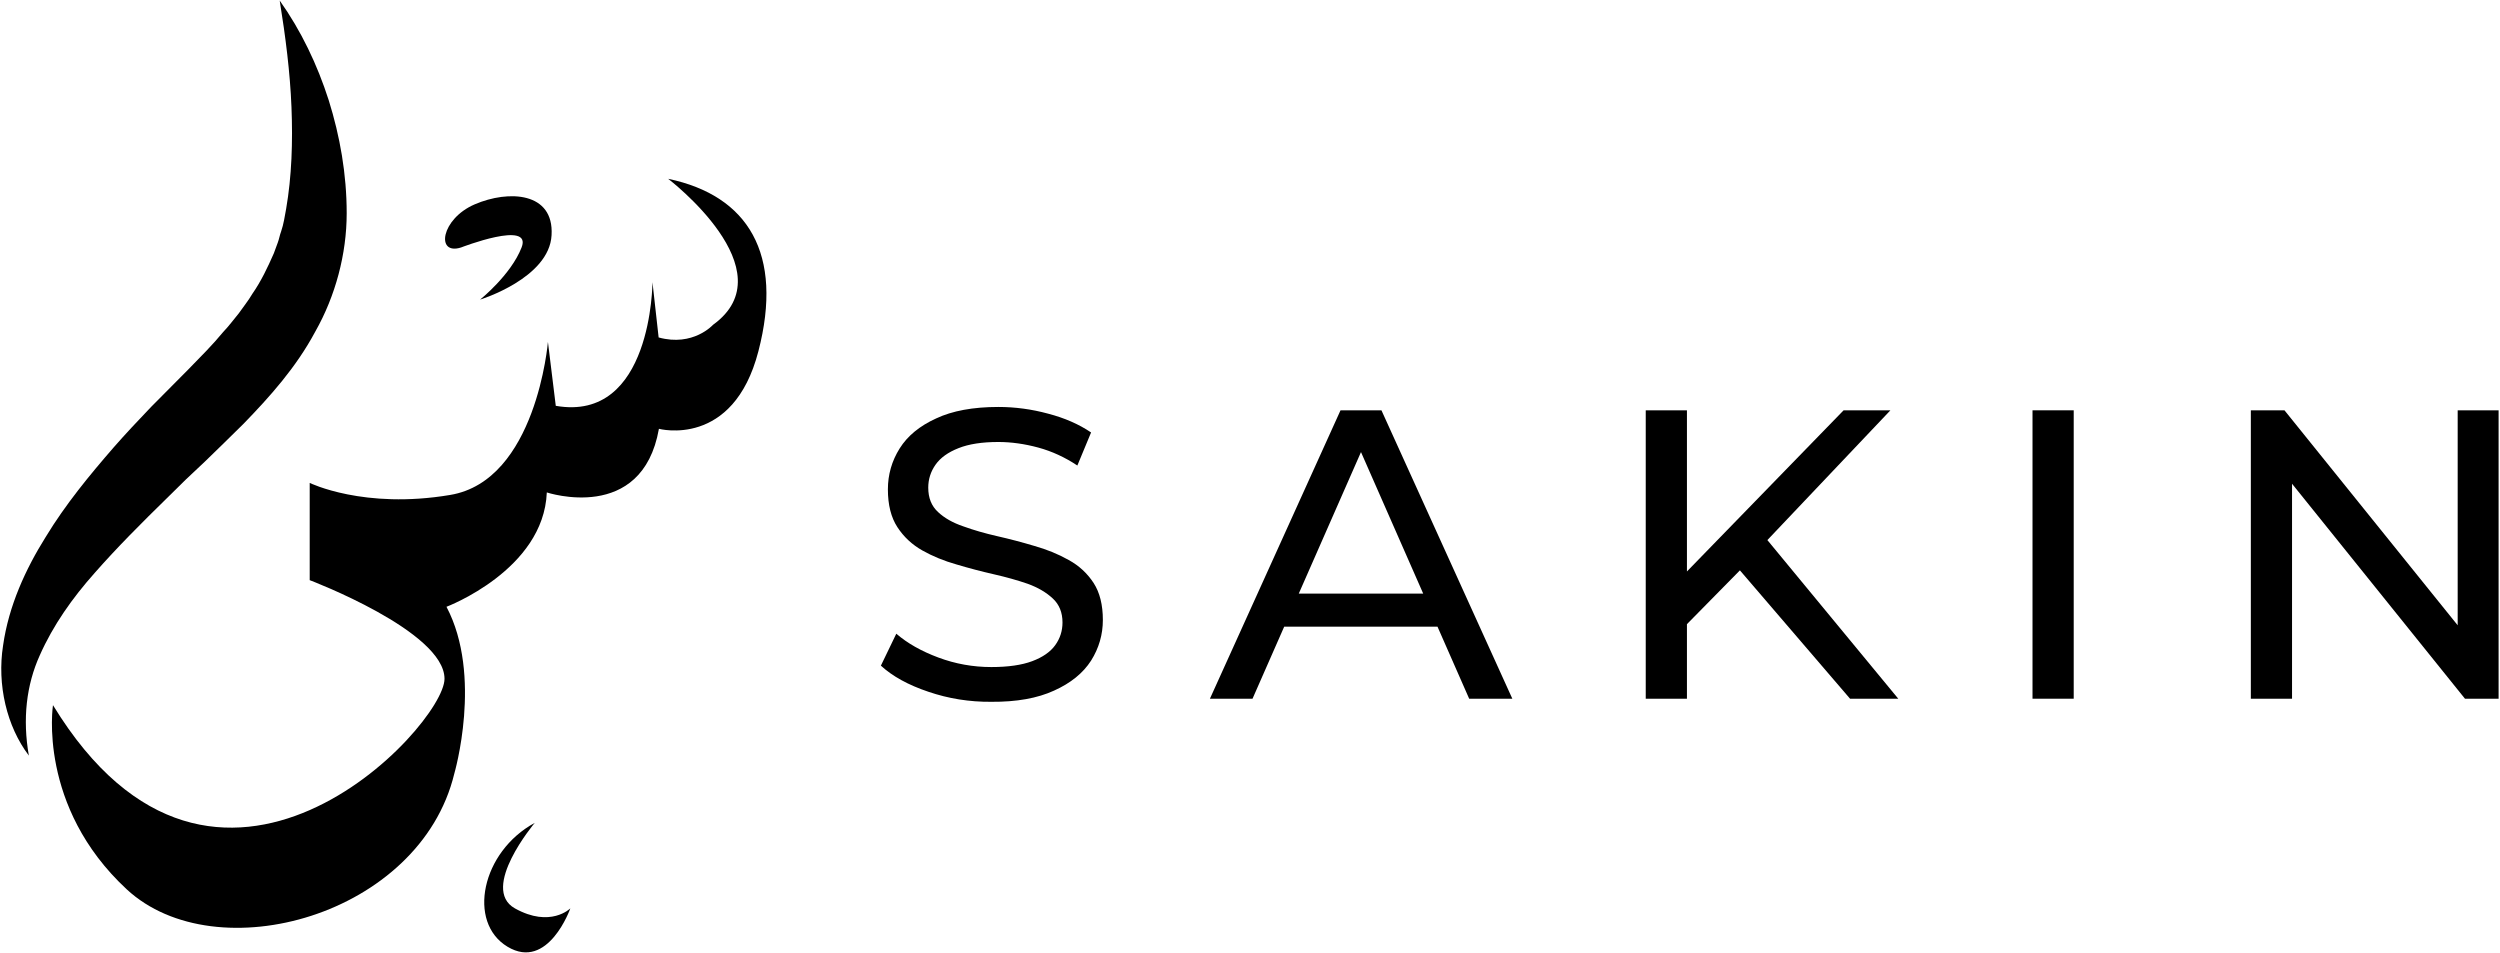
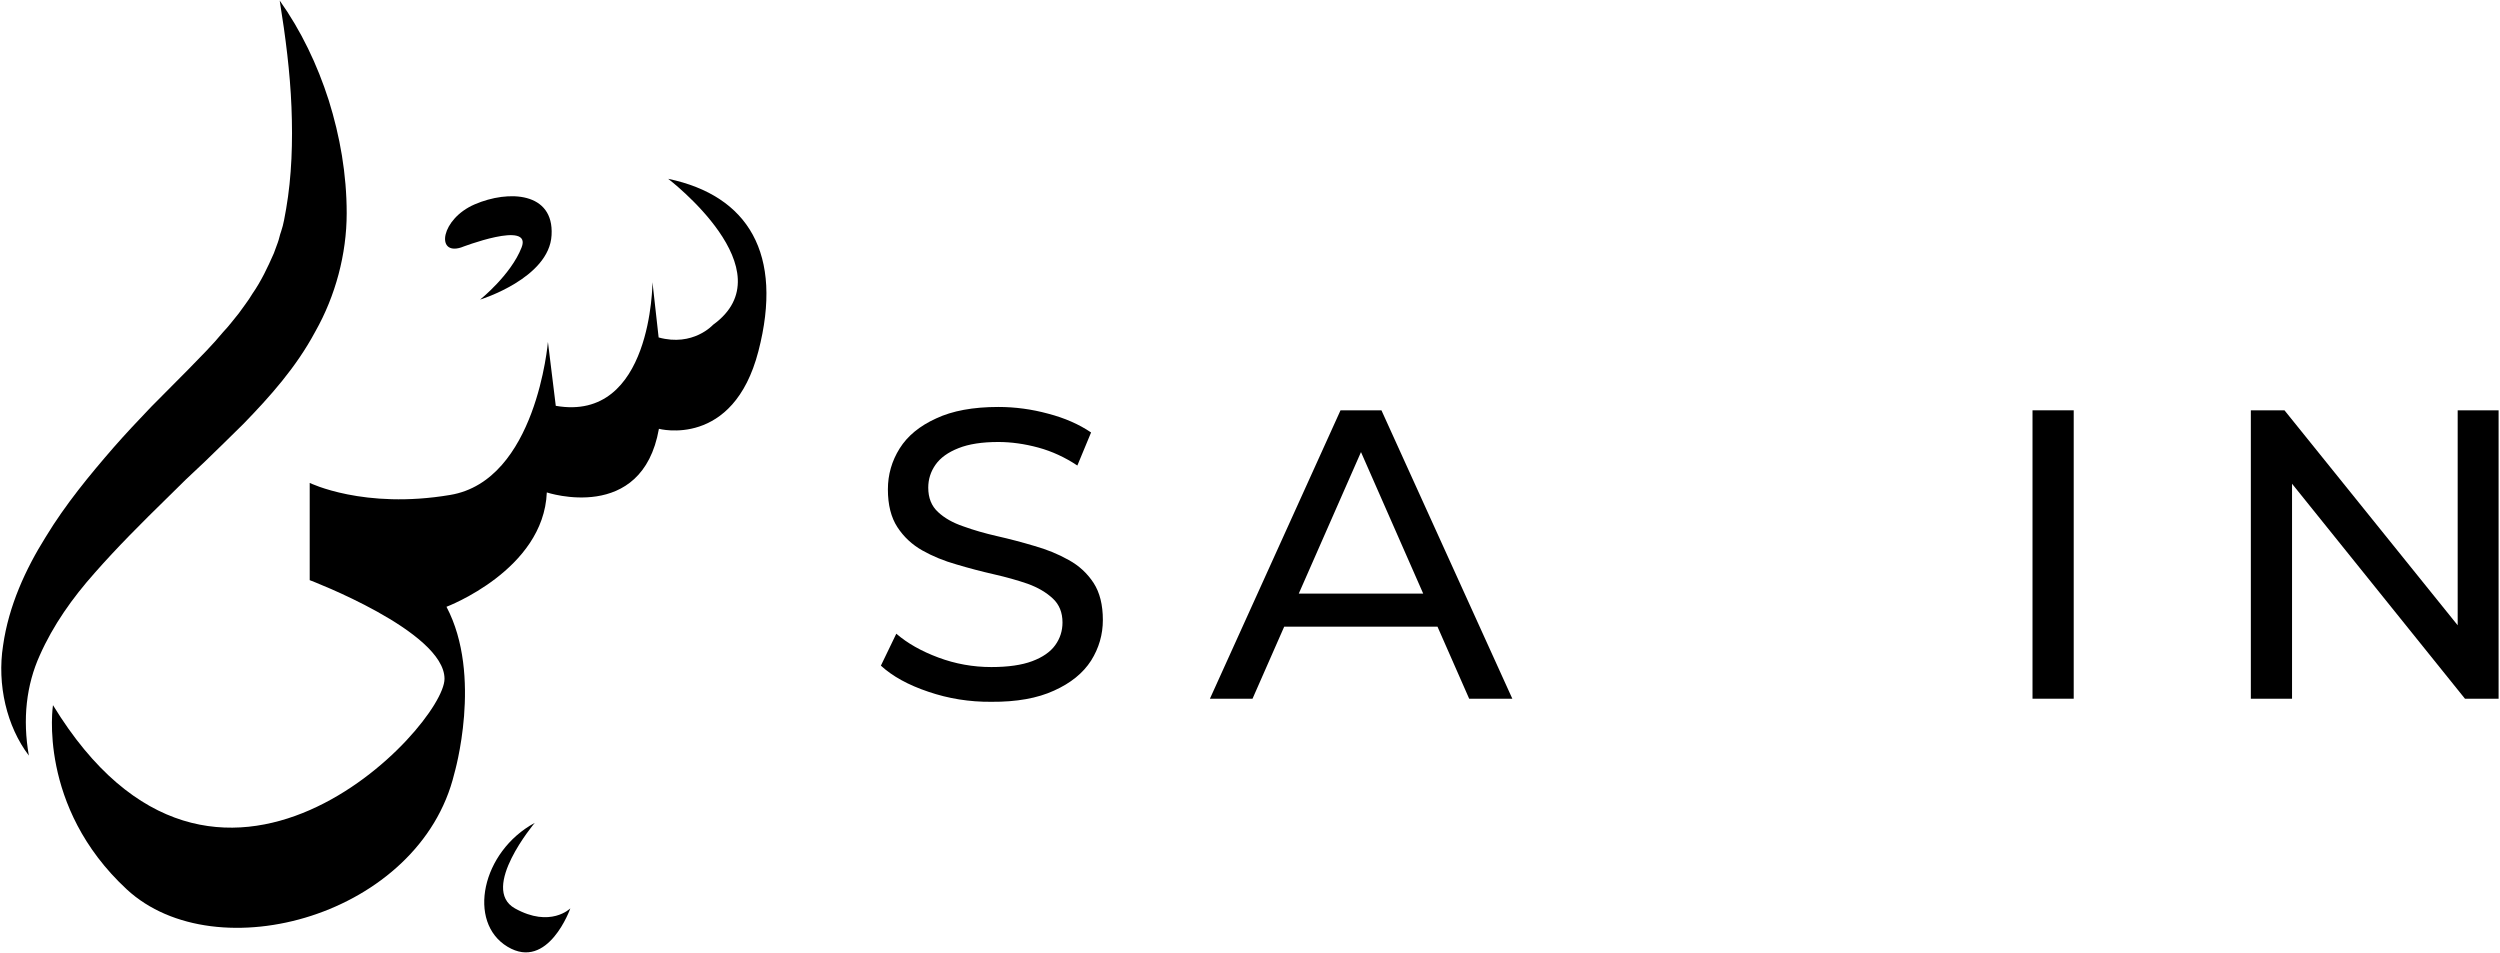
<svg xmlns="http://www.w3.org/2000/svg" height="340" width="892" viewBox="0 0 892 340" version="1.2">
  <style />
  <path d="m381.3 199.8q-5.5-3.1-12.2-5-6.7-2-13.3-3.5-6.6-1.5-12.1-3.5-5.6-1.9-9-5.1-3.5-3.2-3.5-8.7 0-4.5 2.6-8.2 2.6-3.7 8.2-5.9 5.5-2.2 14.2-2.2 6.9 0 14.3 2 7.3 2 13.9 6.4l4.9-11.8q-6.5-4.4-15.3-6.7-8.8-2.4-17.8-2.4-13.5 0-22.2 4.1-8.8 4-13 10.7-4.2 6.7-4.2 14.6 0 8.3 3.4 13.5 3.4 5.2 8.9 8.3 5.5 3.1 12.2 5 6.7 2 13.3 3.5 6.6 1.5 12.1 3.4 5.5 2 9 5.3 3.4 3.2 3.4 8.5 0 4.5-2.6 8.1-2.6 3.6-8.2 5.7-5.6 2.1-14.6 2.1-9.8 0-18.9-3.4-9.1-3.4-15-8.5l-5.5 11.4q6.2 5.7 16.9 9.3 10.8 3.7 22.5 3.6 13.5 0.1 22.4-4 8.9-4 13.2-10.7 4.2-6.7 4.2-14.5 0-8.1-3.3-13.2-3.4-5.2-8.9-8.2z" />
  <path d="m492.9 146.4l46.7 102.9h-15.4l-11.3-25.7h-54.7l-11.3 25.7h-15.2l46.6-102.9zm14.9 65.4l-22.2-50.5-22.2 50.5z" fill-rule="evenodd" />
-   <path d="m674.5 146.4h-16.7l-55.9 57.5v-57.5h-14.7v102.9h14.7v-26.6l18.9-19.2 39.3 45.8h17.2l-46.7-56.6z" />
  <path d="m725.2 249.3h14.7v-102.9h-14.7z" />
  <path d="m876.9 146.4v76.7l-61.8-76.7h-12v102.9h14.7v-76.7l61.7 76.7h12v-102.9z" />
  <path d="m99.8 0.2c7.6 10.7 13.4 22.8 17.5 35.6 4 12.8 6.4 26.3 6.4 40.3 0 14.5-4 29.5-11.2 42.2-6.9 12.9-16.3 23.3-25.5 32.8-4.7 4.7-9.4 9.2-13.9 13.6l-6.8 6.4-6.7 6.6c-9.1 8.9-17.8 17.6-25.8 26.7-8 9-14.8 18.6-19.6 29.4-4.8 10.6-6.2 22.8-3.9 35.8-7.9-10.4-11.4-25.3-9.2-39.3 2-14.1 8-27.2 15.2-38.7 7.1-11.7 15.7-22.1 24.2-31.9 4.2-4.8 8.9-9.8 13.4-14.5l13.4-13.5c4.3-4.4 8.6-8.7 12.3-13.2 2.1-2.2 3.7-4.4 5.6-6.7 1.6-2.3 3.4-4.5 4.8-6.9 3.2-4.6 5.5-9.5 7.7-14.5l1.4-3.8c0.5-1.3 0.7-2.7 1.2-4 0.9-2.6 1.3-5.4 1.8-8.1 2-11.6 2.4-23.9 1.9-36.3-0.5-12.4-2.1-25-4.2-38z" />
  <path d="m238.4 63.8c0 0 42.9 32.7 16 52.1 0 0-7.1 7.9-19.4 4.5l-2.2-19.7c0 0-0.1 50.1-34.5 44.1l-2.8-22.8c0 0-4.1 49.5-34.9 54.6-30.8 5.2-50.1-4.3-50.1-4.3v34.7c0 0 48.1 18.2 48.1 35.2 0 17-81.5 104.7-139.7 9.4 0 0-5.6 36.1 26.3 65.7 31.9 29.6 104.7 9.4 116.9-41.3 0 0 10.2-34.9-2.8-59.5 0 0 34.7-13.1 35.8-40.8 0 0 34 11.3 40-22.7 0 0 26.5 7.1 35.5-27.7 9-34.7-3.6-55.5-32.2-61.5z" />
  <path d="m164.5 88.3c0 0 25.5-9.9 21.6 0-3.8 9.8-14.8 18.6-14.8 18.6 0 0 24.7-7.6 25.5-23 0.9-15.4-15.3-16.2-27.4-11-12.1 5.2-14 18.3-4.9 15.4z" />
  <path d="m190.8 293.6c0 0-19.7 23.4-7.1 30.5 12.7 7.1 19.8 0 19.8 0 0 0-7.9 22.4-22.4 13.7-14.5-8.7-9.3-33.9 9.7-44.2z" />
</svg>